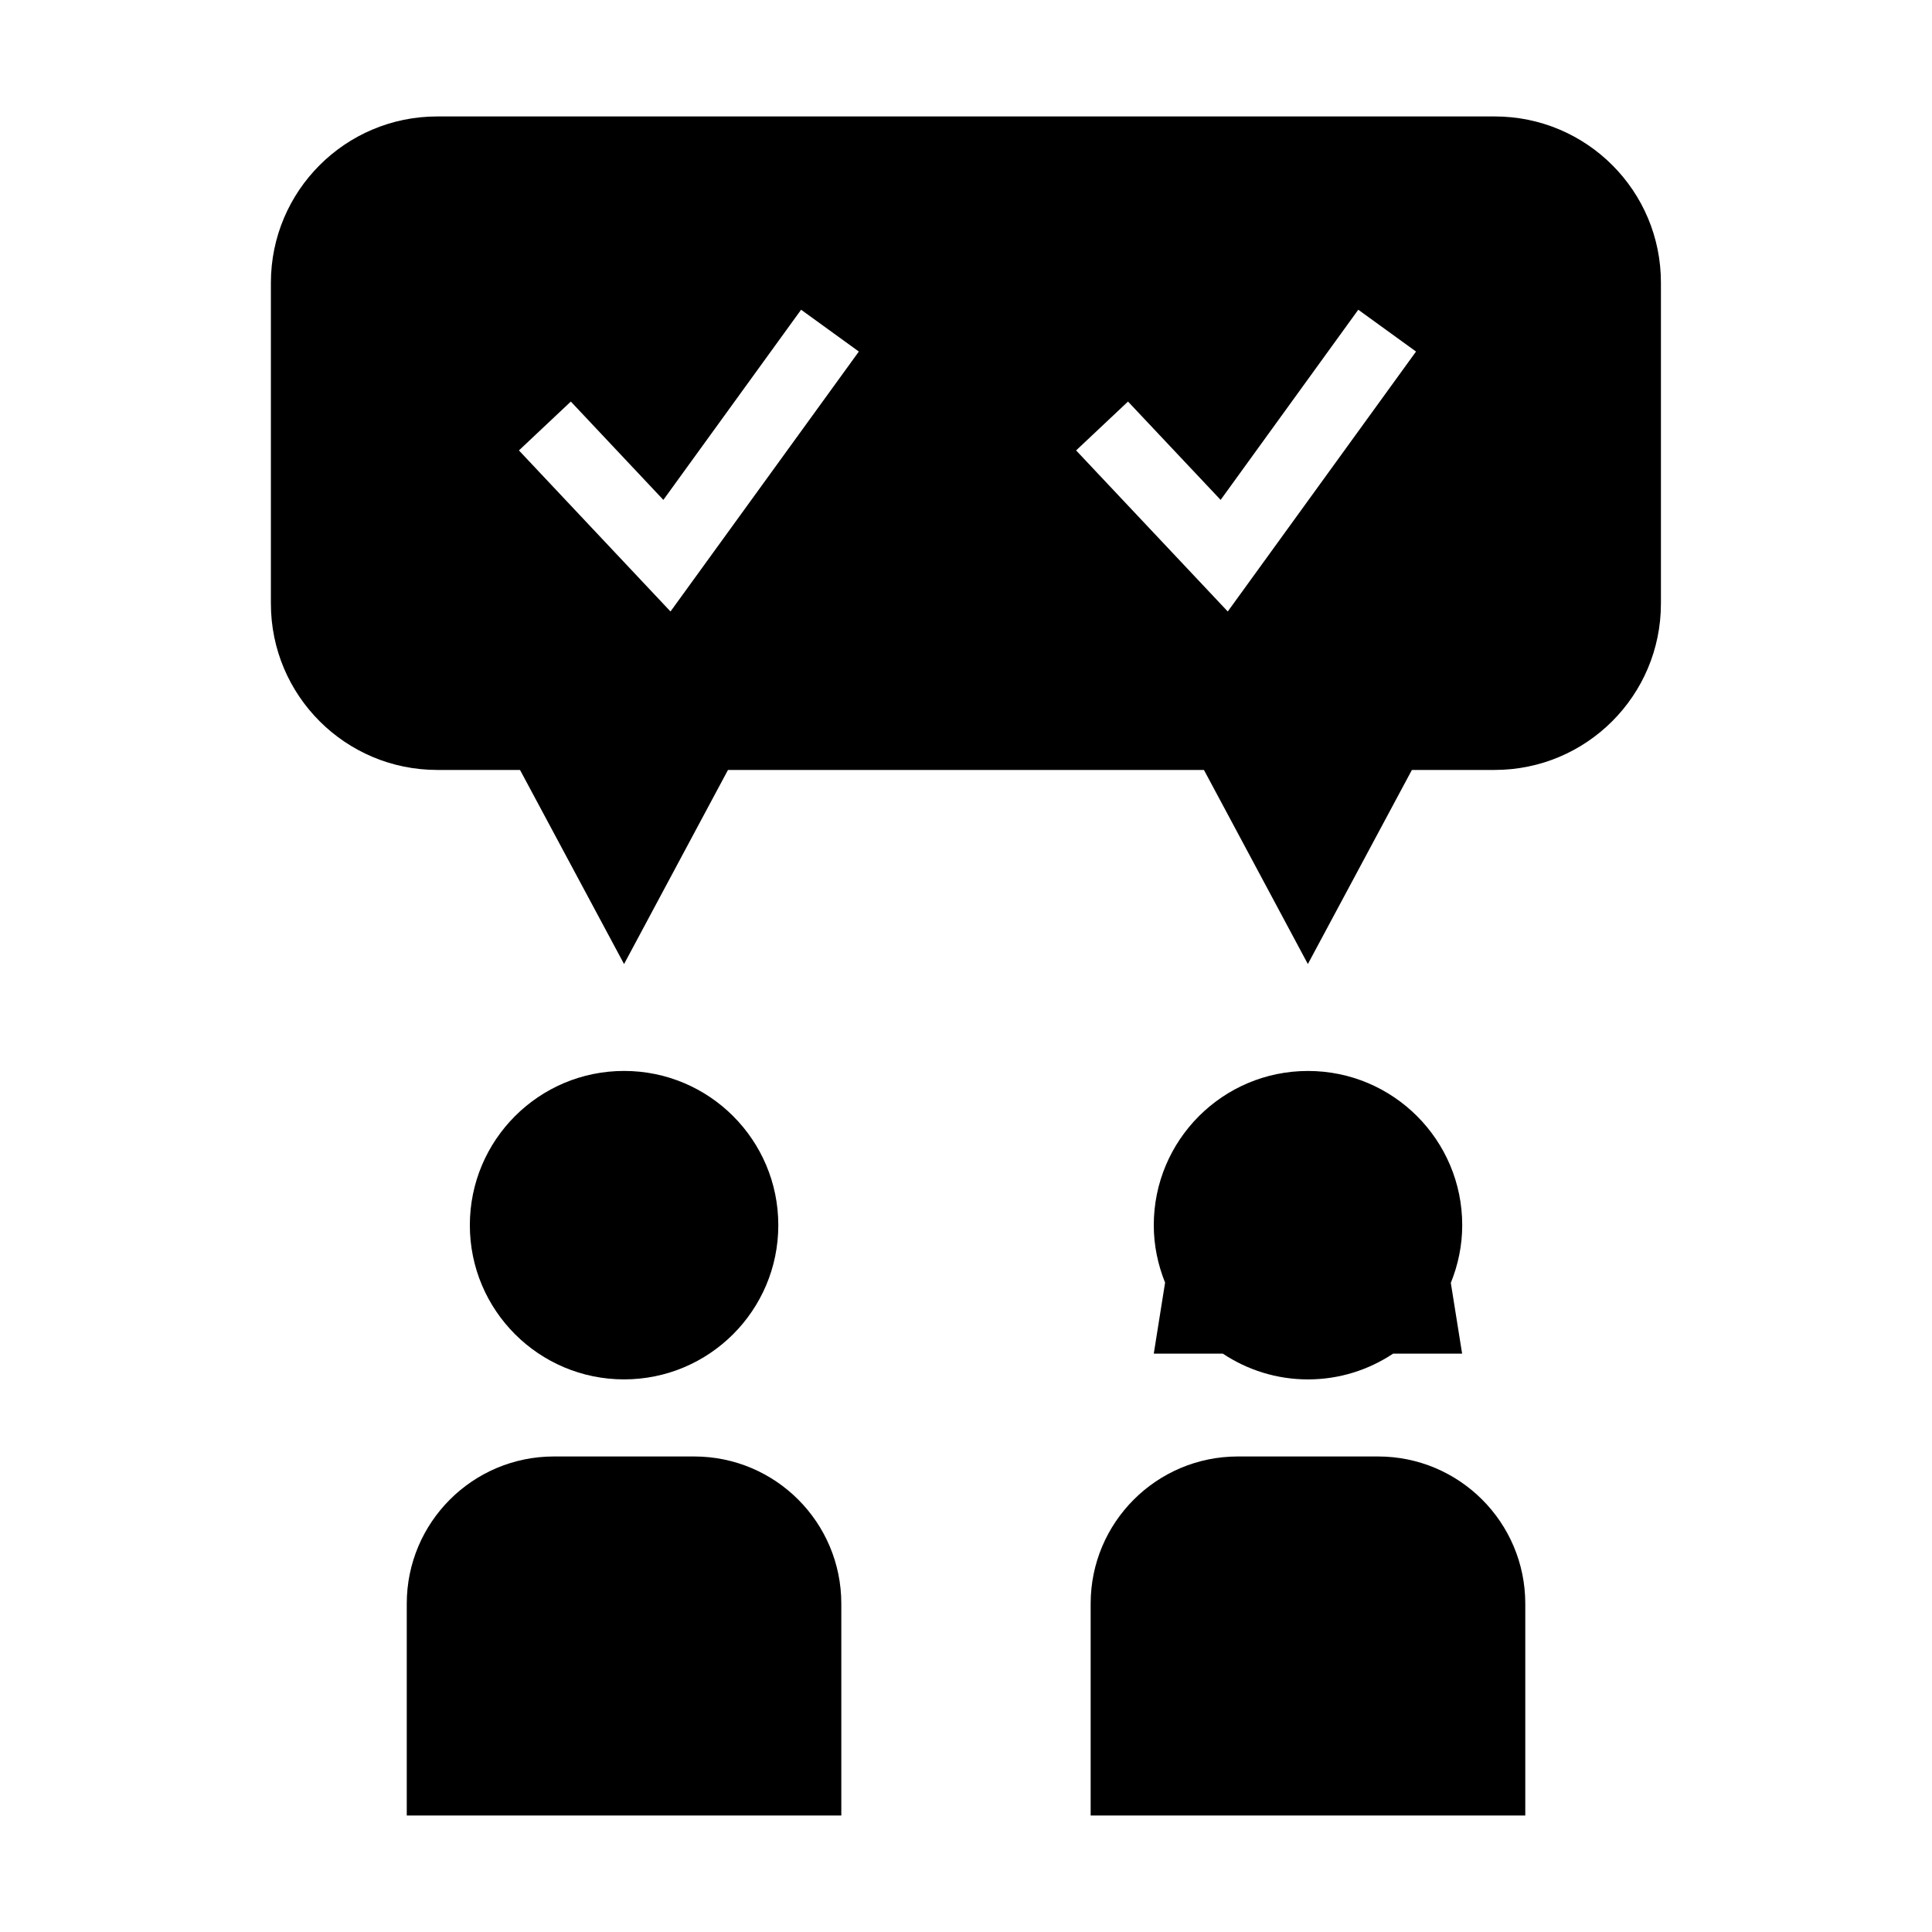
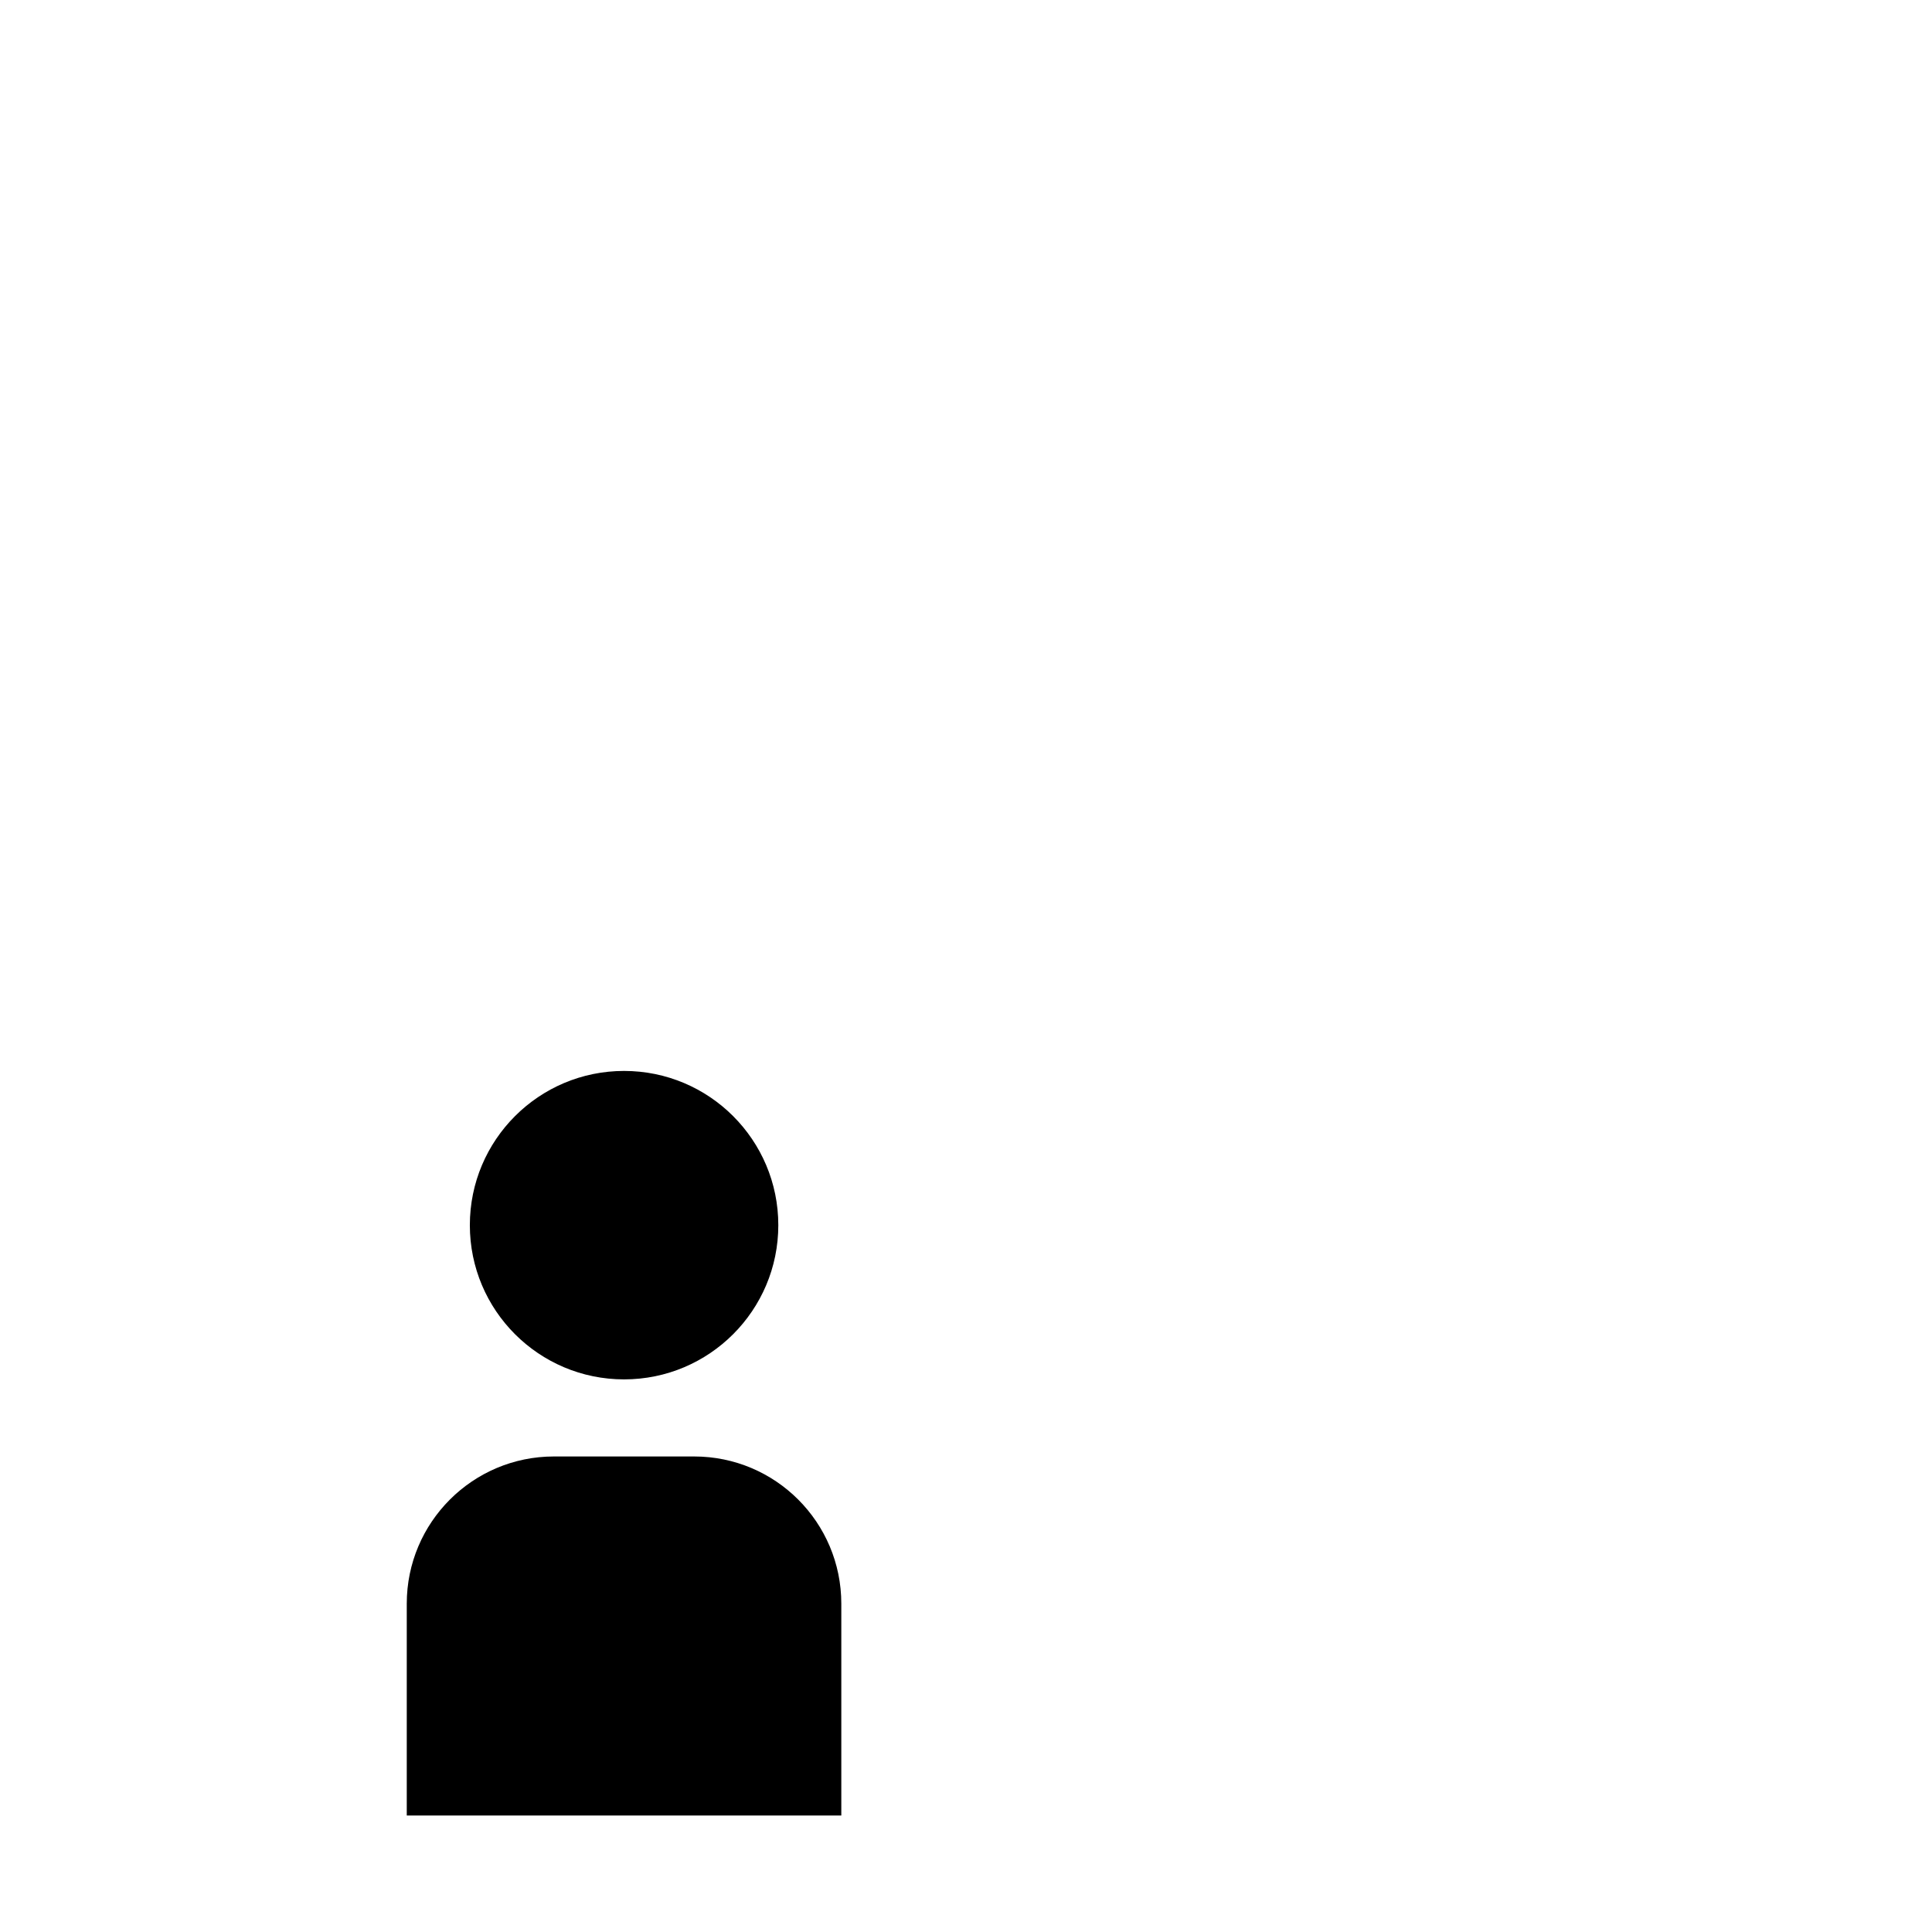
<svg xmlns="http://www.w3.org/2000/svg" fill="#000000" width="800px" height="800px" version="1.1" viewBox="144 144 512 512">
  <g>
    <path d="m350.26 468.68c0 22.574-18.301 40.871-40.875 40.871-22.57 0-40.871-18.297-40.871-40.871 0-22.57 18.301-40.871 40.871-40.871 22.574 0 40.875 18.301 40.875 40.871" />
    <path d="m327.96 529.98h-37.168c-21.523 0-38.996 17.469-38.996 39.008v56.148h115.16v-56.148c0-21.539-17.445-39.008-38.996-39.008z" />
-     <path d="m540.12 174.86h-280.25c-24.336 0-44.082 19.738-44.082 44.082v85.02c0 24.359 19.75 44.082 44.082 44.082h21.941l5.629 10.504 21.941 40.934 21.914-40.934 5.629-10.504h126.13l5.629 10.504 21.914 40.934 21.941-40.934 5.629-10.504h21.914c24.359 0 44.082-19.723 44.082-44.082v-85.02c0.035-24.348-19.688-44.082-44.047-44.082zm-218.43 131.19-40.168-42.684 13.754-12.949 24.523 26.059 36.5-50.395 15.305 11.082zm147.68 0-40.191-42.684 13.754-12.949 24.547 26.059 36.477-50.395 15.305 11.082z" />
-     <path d="m509.2 529.98h-37.145c-21.551 0-39.02 17.469-39.02 39.008v56.148h115.18v-56.148c0-21.539-17.469-39.008-39.02-39.008z" />
-     <path d="m468.06 502.73c6.473 4.297 14.219 6.828 22.559 6.828 8.352 0 16.098-2.531 22.57-6.828h18.289l-2.996-18.754c1.914-4.734 3.023-9.875 3.023-15.289 0-22.57-18.301-40.871-40.883-40.871-22.559 0-40.859 18.301-40.859 40.871 0 5.391 1.109 10.516 2.996 15.227l-2.996 18.816z" />
  </g>
</svg>